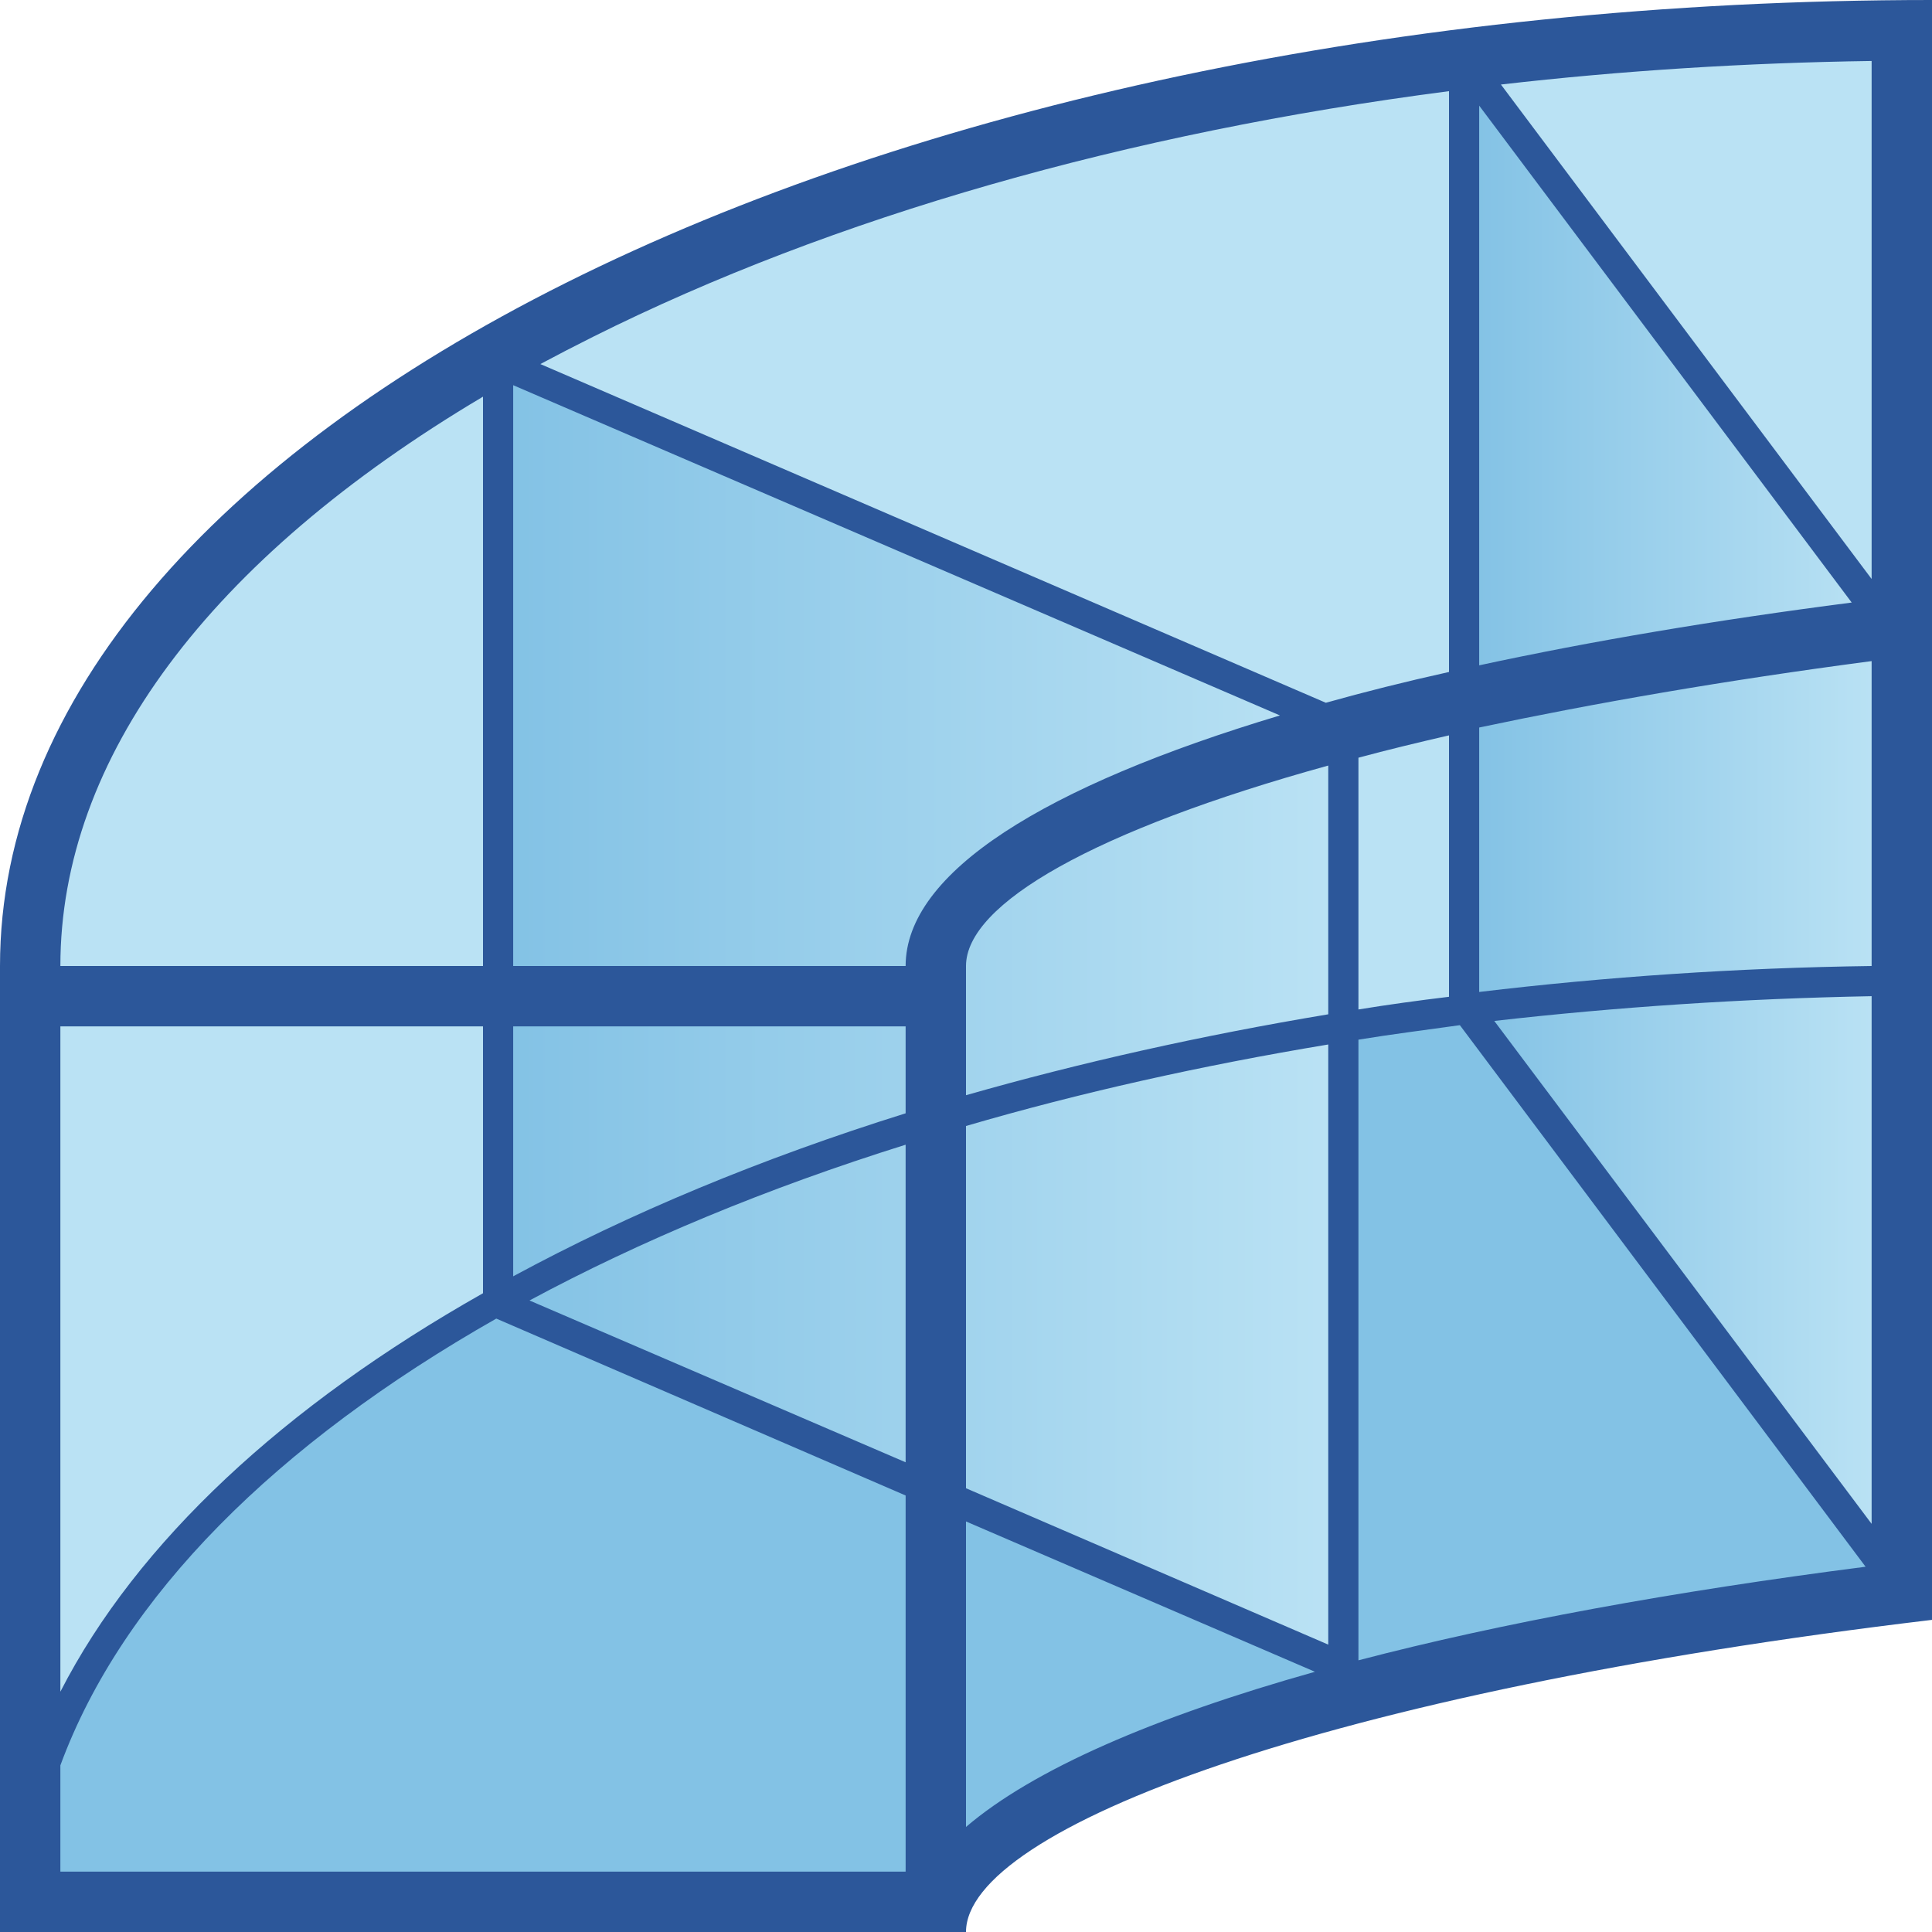
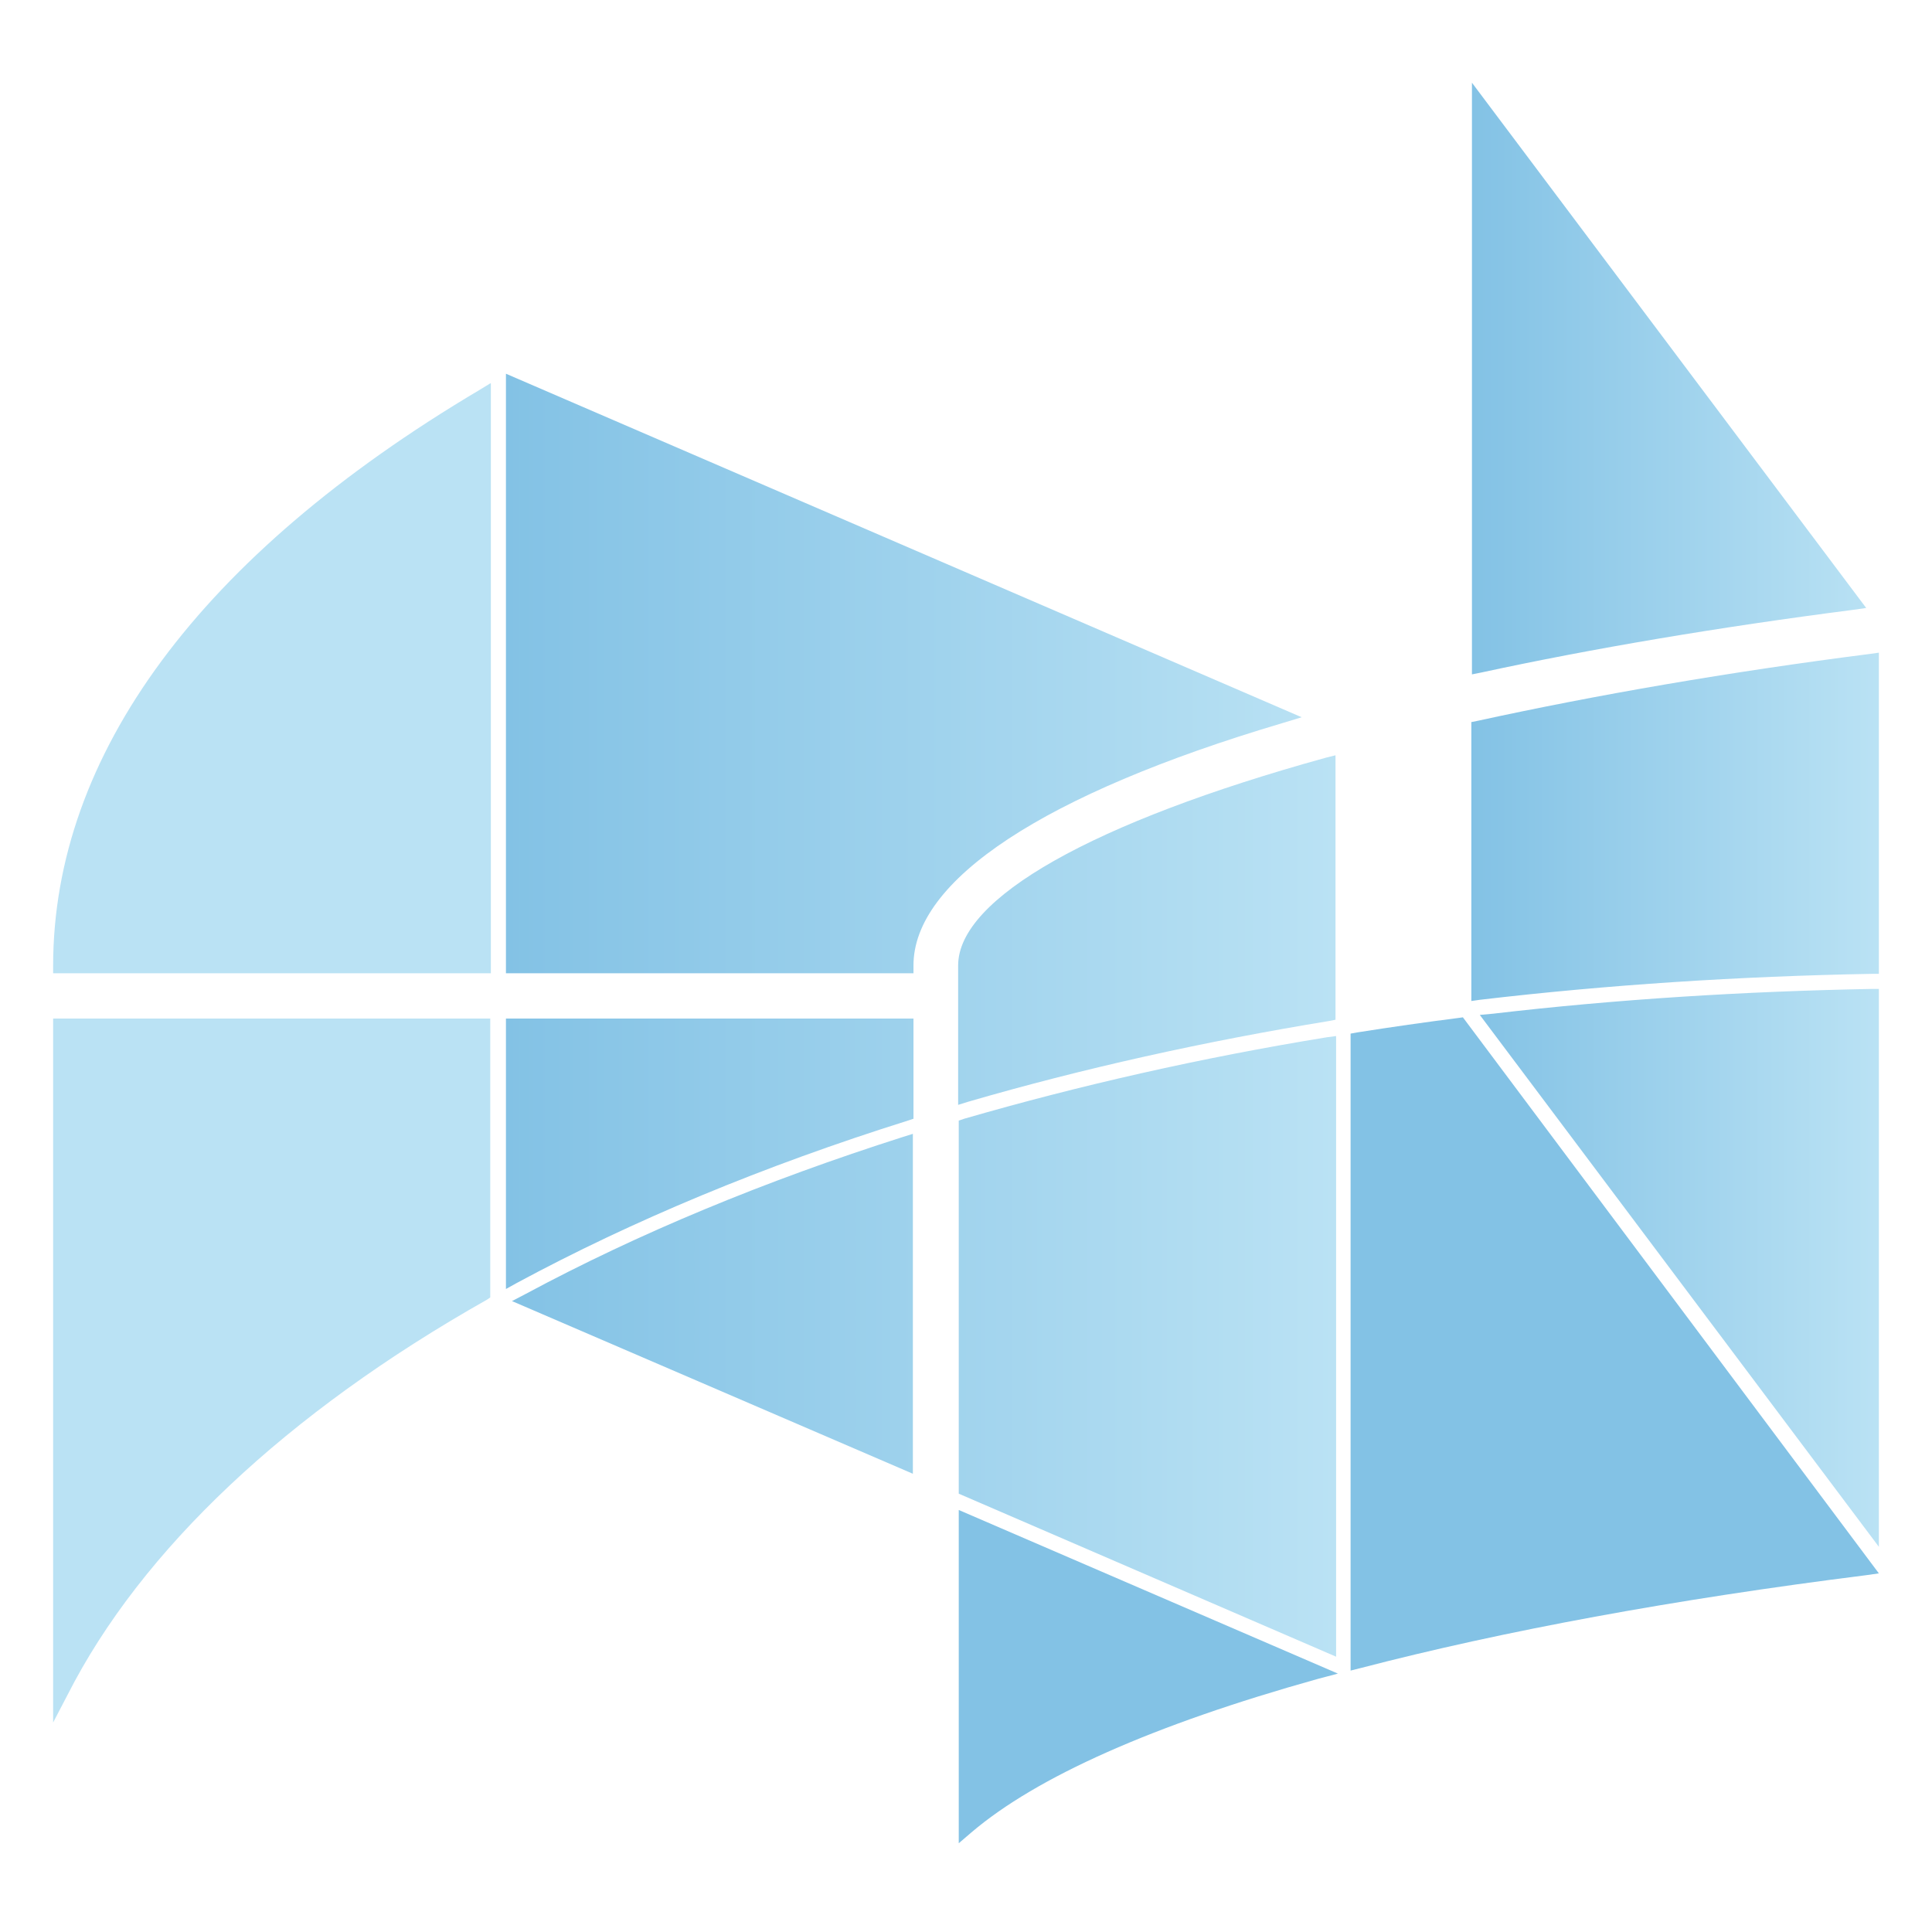
<svg xmlns="http://www.w3.org/2000/svg" version="1.1" id="Layer_1" x="0px" y="0px" viewBox="0 0 32 32" style="enable-background:new 0 0 32 32;" xml:space="preserve">
  <style type="text/css">
	.st0{fill:#BAE2F4;}
	.st1{fill:url(#SVGID_1_);}
	.st2{fill:#83C2E5;}
	.st3{fill:url(#SVGID_00000079443899837190756210000017978302780940638610_);}
	.st4{fill:#2C579A;}
</style>
  <g>
    <g>
      <g>
-         <path class="st0" d="M22.47,12.43l-0.09,0.02v4.41l0.14-0.02c0.49-0.08,0.99-0.15,1.5-0.21l0.11-0.01v-4.59l-0.15,0.04     C23.44,12.18,22.93,12.3,22.47,12.43z" />
-       </g>
+         </g>
      <g>
-         <path class="st0" d="M21.95,11.77l0.04-0.01c0.64-0.18,1.33-0.35,2.04-0.51l0.1-0.02V1.37l-0.14,0.02     c-5.35,0.7-10.27,2.11-14.22,4.08c-0.3,0.15-0.59,0.3-0.88,0.46L8.66,6.05L21.95,11.77z" />
-       </g>
+         </g>
      <g>
-         <path class="st0" d="M31.12,0.88l-0.13,0c-2.08,0.03-4.14,0.17-6.15,0.4L24.63,1.3l6.49,8.65V0.88z" />
-       </g>
+         </g>
      <g>
        <g>
          <linearGradient id="SVGID_1_" gradientUnits="userSpaceOnUse" x1="24.375" y1="13.5" x2="31.125" y2="13.5">
            <stop offset="0" style="stop-color:#83C2E5" />
            <stop offset="1" style="stop-color:#BAE2F4" />
          </linearGradient>
          <path class="st1" d="M24.53,11.14l-0.15,0.03v-9.8l6.53,8.7l-0.21,0.03C28.45,10.39,26.38,10.74,24.53,11.14z M24.73,16.79      l-0.22,0.02l6.61,8.81v-9.24l-0.13,0C28.89,16.42,26.78,16.55,24.73,16.79z M31,16.13l0.12,0v-5.32l-0.14,0.02      c-2.35,0.3-4.54,0.68-6.51,1.11l-0.1,0.02v4.62l0.14-0.02C26.63,16.31,28.81,16.17,31,16.13z" />
        </g>
      </g>
      <g>
-         <path class="st2" d="M8.21,21.71l-0.05,0.03c-3.75,2.12-6.26,4.7-7.28,7.46l-0.01,1.93h14.25v-6.44L8.21,21.71z" />
-       </g>
+         </g>
      <g>
        <path class="st2" d="M15.88,30.53l0.21-0.18c1.08-0.92,3.01-1.78,5.73-2.54l0.34-0.09l-6.28-2.71V30.53z" />
      </g>
      <g>
        <path class="st2" d="M24.23,16.85l-0.07,0.01c-0.55,0.07-1.11,0.15-1.68,0.24l-0.11,0.02v10.55l0.16-0.04     c2.38-0.62,5.2-1.14,8.38-1.54l0.21-0.03L24.23,16.85z" />
      </g>
      <g>
        <path class="st0" d="M8.12,6.35L7.94,6.46C3.32,9.2,0.88,12.5,0.88,16v0.12h7.25V6.35z" />
      </g>
      <g>
        <path class="st0" d="M8.06,21.53l0.06-0.04v-4.62H0.88v11.66l0.24-0.46C2.34,25.67,4.75,23.4,8.06,21.53z" />
      </g>
      <g>
        <g>
          <linearGradient id="SVGID_00000108268355760639197050000013241814174763581367_" gradientUnits="userSpaceOnUse" x1="8.375" y1="16.813" x2="22.125" y2="16.813">
            <stop offset="0" style="stop-color:#83C2E5" />
            <stop offset="1" style="stop-color:#BAE2F4" />
          </linearGradient>
          <path style="fill:url(#SVGID_00000108268355760639197050000013241814174763581367_);" d="M21.98,17.18l0.15-0.02v10.28      l-6.25-2.7v-6.18l0.09-0.03C17.87,17.98,19.89,17.52,21.98,17.18z M22.12,12.51l-0.16,0.04c-3.87,1.07-6.09,2.33-6.09,3.44v2.31      l0.16-0.05c1.89-0.55,3.91-1,5.99-1.34l0.1-0.02V12.51z M21.23,11.98l0.33-0.1L8.38,6.19v9.93h6.75V16      C15.12,14.58,17.29,13.15,21.23,11.98z M8.38,21.35l0.18-0.1c1.91-1.03,4.09-1.94,6.48-2.69l0.09-0.03v-1.66H8.38V21.35z       M8.71,21.43l-0.23,0.12l6.64,2.86v-5.63l-0.16,0.05C12.67,19.56,10.57,20.43,8.71,21.43z" />
        </g>
      </g>
    </g>
    <g>
-       <path class="st4" d="M0,16v16h16c0-1.71,5.93-3.97,16-5.17V0C14.33,0,0,7.16,0,16z M31,1.01v8.58L24.86,1.4    C26.86,1.17,28.91,1.04,31,1.01z M24.75,16.91c2.02-0.23,4.11-0.37,6.25-0.41v8.74L24.75,16.91z M22.5,16.72v-4.17    c0.48-0.13,0.98-0.25,1.5-0.37v4.33C23.5,16.57,22.99,16.64,22.5,16.72z M30.67,9.98c-2.25,0.29-4.32,0.64-6.17,1.04V1.75    L30.67,9.98z M31,10.95v5.05c-2.23,0.03-4.41,0.18-6.5,0.43v-4.38C26.39,11.65,28.56,11.27,31,10.95z M9.82,5.58    C13.8,3.59,18.68,2.2,24,1.51v9.62c-0.72,0.16-1.4,0.33-2.04,0.51L8.95,6.03C9.23,5.88,9.52,5.73,9.82,5.58z M8,6.57L8,6.57V16H1    C1,12.56,3.47,9.26,8,6.57z M1,17h7v4.42c-3.29,1.86-5.73,4.12-7,6.6V17z M15,31H1v-1.76c1.03-2.8,3.58-5.33,7.22-7.4L15,24.77V31    z M15,24.22l-6.23-2.68c1.84-0.99,3.93-1.86,6.23-2.58V24.22z M15,18.44c-2.4,0.75-4.58,1.66-6.5,2.7V17H15V18.44z M15,16H8.5    V6.38l12.7,5.47C17.3,13.02,15,14.45,15,16z M16,30.26V25.2h0l5.78,2.49C19.11,28.44,17.11,29.31,16,30.26z M22,27.24l-6-2.59v-6    c1.88-0.55,3.89-1,6-1.35V27.24z M22,16.8c-2.1,0.35-4.11,0.8-6,1.34V16c0-1.03,2.13-2.25,6-3.32V16.8z M22.5,17.22    c0.55-0.09,1.11-0.16,1.68-0.24l6.72,8.97c-3.19,0.41-6.03,0.93-8.4,1.55V17.22z" />
-     </g>
+       </g>
  </g>
</svg>